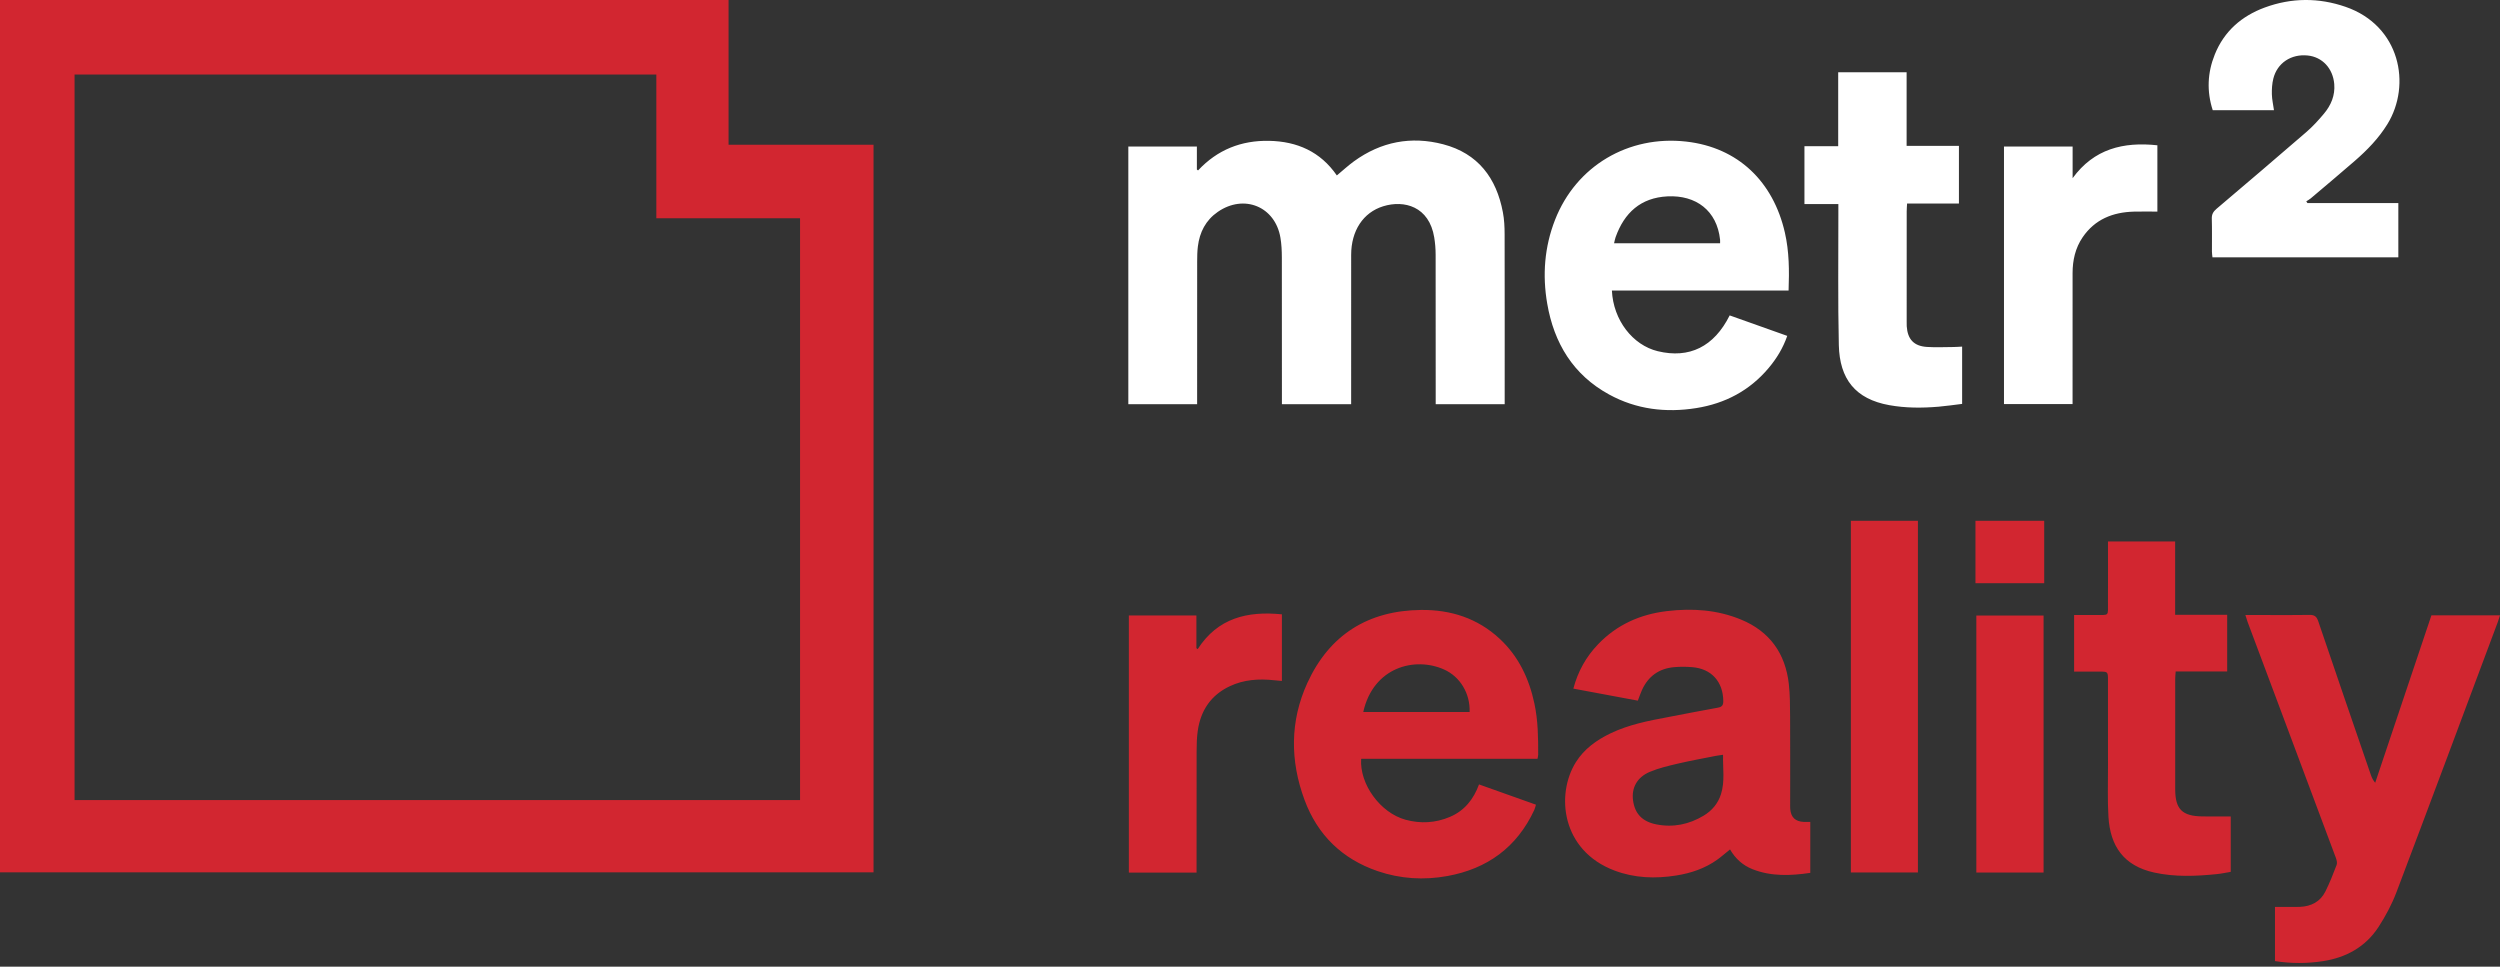
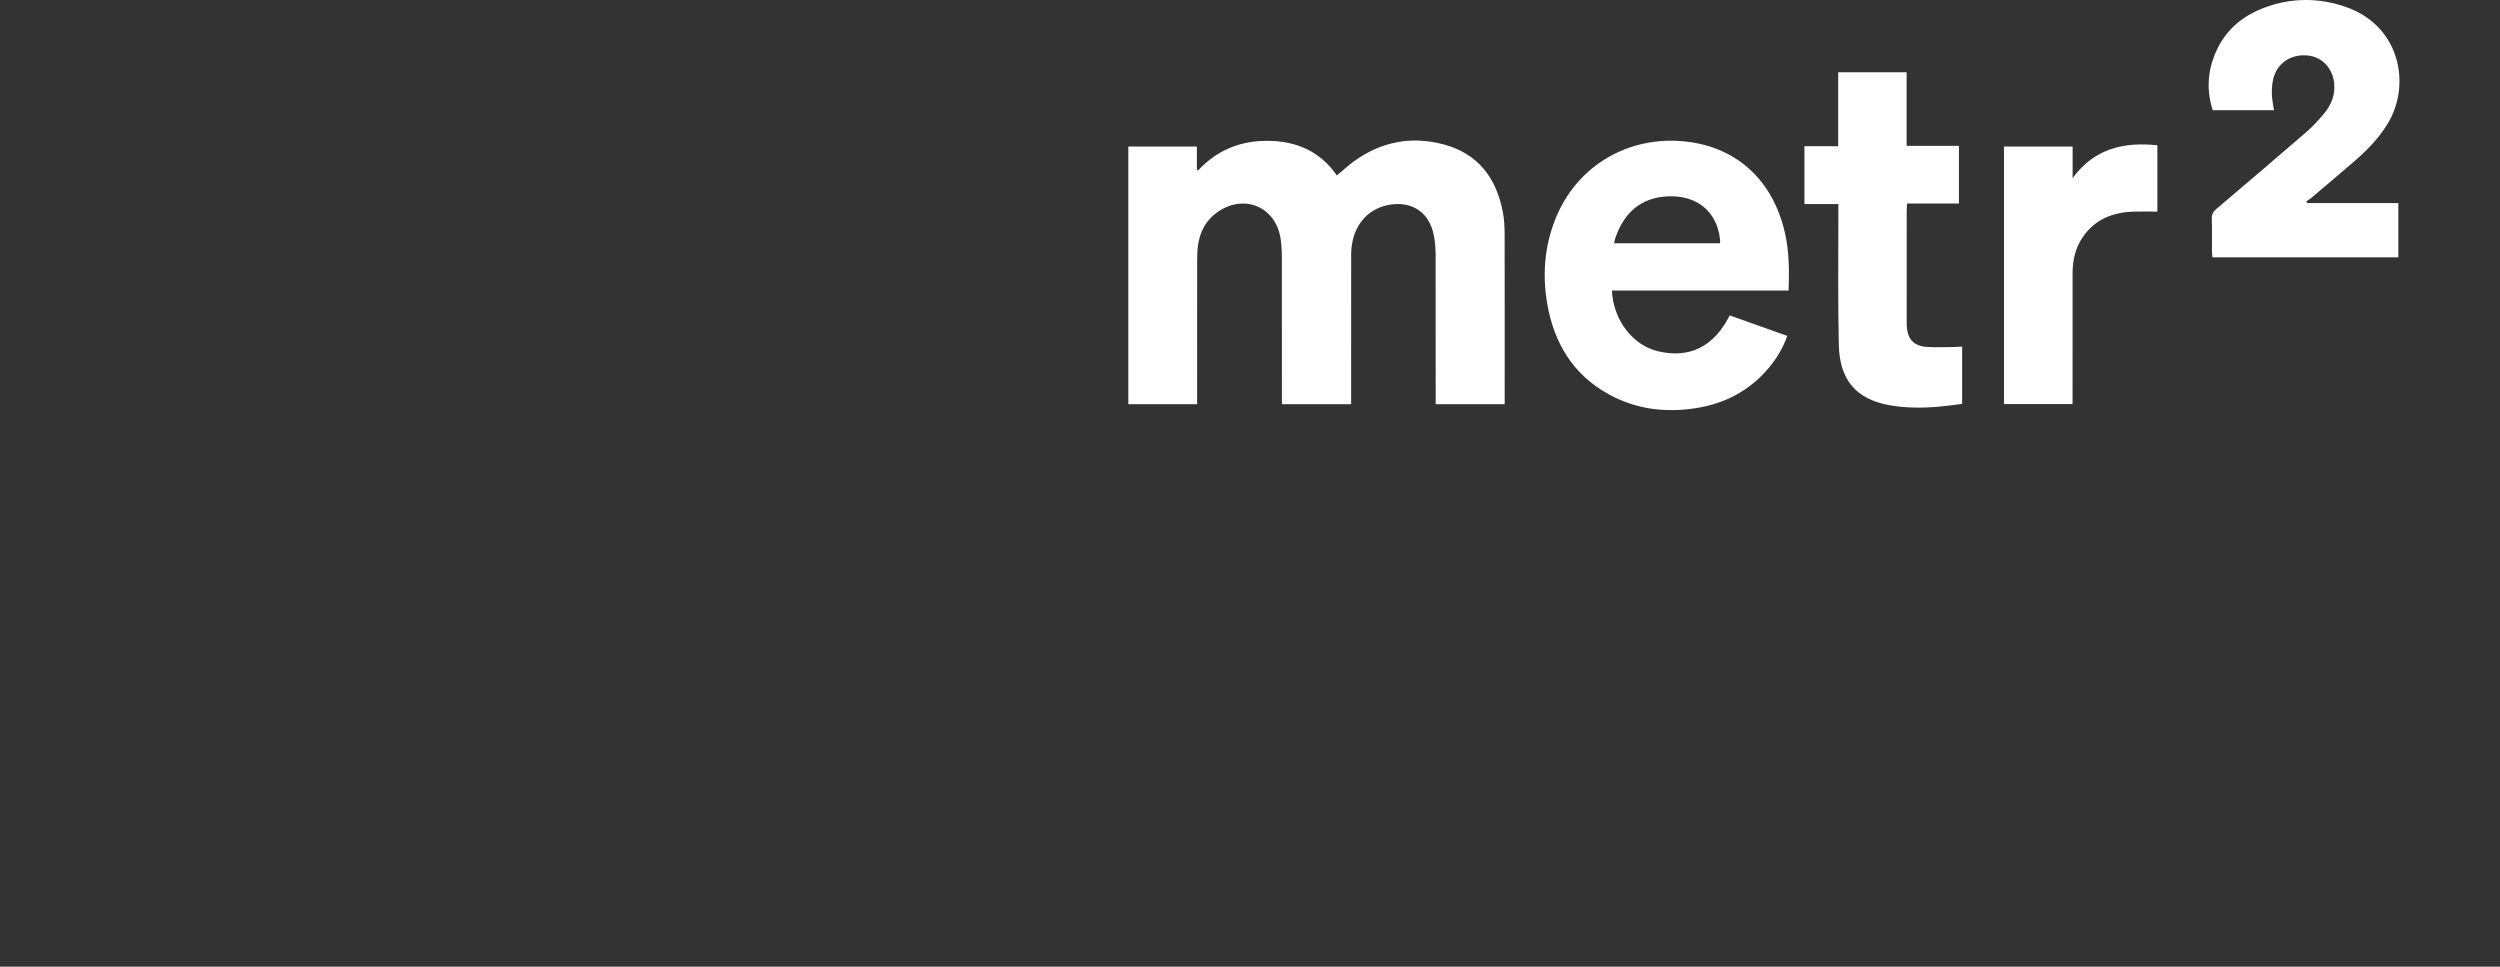
<svg xmlns="http://www.w3.org/2000/svg" version="1.1" id="Vrstva_1" x="0px" y="0px" viewBox="0 0 150 58" style="enable-background:new 0 0 150 58;" xml:space="preserve">
  <rect x="0" y="0" width="150" height="58" fill="#333333" stroke="none" />
  <defs id="defs13" />
  <g id="g8">
    <path d="M90.277,14.054c0.008,3.231,0.004,6.462,0.004,9.693c0,0.16,0,0.321,0,0.503c-1.391,0-2.733,0-4.139,0   c0-0.161,0-0.319,0-0.477c0-2.832,0.003-5.664-0.004-8.496c-0.001-0.342-0.028-0.687-0.083-1.025   c-0.302-1.875-1.812-2.265-3.066-1.875c-1.198,0.373-1.917,1.464-1.919,2.912c-0.004,2.818-0.001,5.637-0.001,8.455   c0,0.162,0,0.323,0,0.506c-1.392,0-2.735,0-4.154,0c0-0.155,0-0.312,0-0.469c0-2.777,0.003-5.554-0.004-8.331   c-0.001-0.397-0.019-0.799-0.085-1.189c-0.315-1.869-2.185-2.636-3.759-1.548c-0.725,0.501-1.09,1.219-1.195,2.076   c-0.037,0.299-0.041,0.603-0.042,0.905c-0.003,2.681-0.002,5.362-0.002,8.043c0,0.162,0,0.324,0,0.513c-1.417,0-2.76,0-4.128,0   c0-5.157,0-10.291,0-15.457c1.36,0,2.713,0,4.113,0c0,0.456,0,0.917,0,1.377c0.023,0.019,0.047,0.037,0.07,0.056   c1.16-1.244,2.598-1.809,4.263-1.776c1.675,0.033,3.076,0.642,4.065,2.076c0.354-0.294,0.674-0.591,1.025-0.846   c1.623-1.179,3.431-1.528,5.357-1.023c2.085,0.547,3.196,2.022,3.581,4.085C90.256,13.171,90.276,13.617,90.277,14.054z    M107.093,13.957c0.259,1.133,0.267,2.281,0.222,3.477c-3.549,0-7.074,0-10.601,0c0.083,1.773,1.247,3.275,2.755,3.639   c1.885,0.455,3.369-0.263,4.312-2.149c1.14,0.405,2.283,0.812,3.454,1.229c-0.257,0.741-0.643,1.365-1.12,1.932   c-1.138,1.352-2.606,2.124-4.336,2.4c-1.829,0.292-3.598,0.08-5.234-0.816c-2.155-1.179-3.304-3.079-3.712-5.452   c-0.294-1.709-0.168-3.392,0.468-5.022c1.265-3.241,4.409-5.091,7.871-4.7C104.294,8.848,106.397,10.905,107.093,13.957z    M103.204,14.378c-0.186-1.741-1.443-2.681-3.154-2.596c-1.605,0.08-2.592,0.982-3.115,2.452c-0.039,0.11-0.057,0.226-0.091,0.363   c2.145,0,4.241,0,6.361,0C103.205,14.51,103.211,14.443,103.204,14.378z M138.376,12.08c0.089-0.058,0.185-0.107,0.266-0.175   c0.881-0.746,1.766-1.487,2.637-2.244c0.749-0.651,1.438-1.356,1.964-2.21c1.456-2.365,0.77-5.907-2.509-7.041   c-1.611-0.557-3.243-0.55-4.846,0.04c-1.389,0.511-2.439,1.422-3.001,2.819c-0.44,1.092-0.49,2.209-0.124,3.341   c1.241,0,2.46,0,3.675,0c-0.046-0.33-0.119-0.641-0.126-0.953c-0.007-0.312,0.012-0.636,0.087-0.938   c0.233-0.939,1.067-1.489,2.057-1.39c0.882,0.088,1.52,0.774,1.599,1.713c0.057,0.687-0.194,1.273-0.62,1.781   c-0.325,0.389-0.671,0.768-1.054,1.099c-1.787,1.547-3.588,3.078-5.39,4.607c-0.193,0.164-0.291,0.328-0.283,0.592   c0.02,0.659,0.005,1.32,0.008,1.979c0.001,0.116,0.021,0.232,0.031,0.339c3.745,0,7.449,0,11.153,0c0-1.093,0-2.156,0-3.257   c-1.843,0-3.65,0-5.458,0C138.419,12.15,138.397,12.115,138.376,12.08z M115.61,20.816c-0.78-0.053-1.155-0.461-1.206-1.242   c-0.005-0.082-0.003-0.165-0.003-0.247c0-2.212-0.001-4.425,0.001-6.637c0-0.145,0.014-0.289,0.023-0.48c1.065,0,2.087,0,3.111,0   c0-1.169,0-2.289,0-3.457c-1.049,0-2.072,0-3.139,0c0-1.499,0-2.95,0-4.417c-1.374,0-2.703,0-4.105,0c0,1.484,0,2.933,0,4.437   c-0.704,0-1.368,0-2.025,0c0,1.175,0,2.295,0,3.472c0.689,0,1.352,0,2.035,0c0,0.22,0,0.384,0,0.547   c0.005,2.638-0.033,5.277,0.028,7.914c0.047,2.036,0.99,3.237,3.029,3.604c0.981,0.177,1.968,0.175,2.956,0.092   c0.473-0.04,0.944-0.111,1.413-0.168c0-1.181,0-2.301,0-3.438c-0.189,0.01-0.352,0.024-0.514,0.025   C116.678,20.824,116.142,20.851,115.61,20.816z M124.357,10.69c0-0.624,0-1.248,0-1.896c-1.417,0-2.768,0-4.118,0   c0,5.167,0,10.303,0,15.45c1.376,0,2.728,0,4.115,0c0-0.191,0-0.354,0-0.516c0-2.447-0.002-4.894,0.001-7.341   c0.001-0.771,0.163-1.504,0.603-2.149c0.737-1.081,1.812-1.506,3.075-1.54c0.462-0.012,0.925-0.002,1.41-0.002   c0-1.305,0-2.629,0-3.978C127.396,8.498,125.638,8.931,124.357,10.69z" id="path2" style="fill:#ffffff" />
-     <path style="fill:#D22630;" d="M108.21,49.314c-0.494-0.028-0.752-0.277-0.795-0.769c-0.011-0.123-0.005-0.247-0.005-0.371   c0-1.732,0.006-3.465-0.004-5.197c-0.004-0.645-0.005-1.294-0.076-1.933c-0.204-1.832-1.144-3.154-2.858-3.865   c-1.428-0.593-2.927-0.695-4.451-0.513c-1.609,0.191-3.012,0.814-4.142,1.996c-0.714,0.747-1.204,1.62-1.478,2.655   c1.314,0.245,2.598,0.485,3.869,0.722c0.102-0.263,0.166-0.458,0.251-0.644c0.375-0.82,1.018-1.28,1.912-1.364   c0.365-0.034,0.739-0.031,1.105-0.001c1.147,0.095,1.842,0.868,1.859,2.02c0.004,0.249-0.063,0.365-0.328,0.411   c-1,0.175-1.995,0.379-2.993,0.566c-1.174,0.22-2.345,0.447-3.435,0.969c-0.845,0.405-1.588,0.934-2.093,1.741   c-1.197,1.916-0.884,5.29,2.327,6.498c1.201,0.452,2.44,0.495,3.693,0.296c0.891-0.141,1.733-0.424,2.474-0.956   c0.253-0.182,0.487-0.39,0.76-0.61c0.319,0.555,0.763,0.954,1.341,1.184c1.136,0.451,2.302,0.394,3.473,0.224   c0-1.042,0-2.049,0-3.057C108.457,49.315,108.334,49.321,108.21,49.314z M103.259,47.649c-0.178,0.562-0.54,0.989-1.036,1.288   c-0.878,0.529-1.829,0.727-2.844,0.526c-0.844-0.167-1.293-0.642-1.398-1.449c-0.097-0.742,0.241-1.38,1.009-1.703   c0.538-0.226,1.118-0.362,1.69-0.496c0.747-0.175,1.503-0.31,2.256-0.46c0.131-0.026,0.264-0.041,0.447-0.068   C103.365,46.106,103.502,46.884,103.259,47.649z M89.978,38.324c-1.327-1.233-2.938-1.746-4.715-1.727   c-3.177,0.034-5.499,1.491-6.821,4.379c-1.048,2.289-1.04,4.671-0.171,7.017c0.778,2.101,2.254,3.545,4.39,4.275   c1.365,0.466,2.771,0.551,4.183,0.294c2.403-0.437,4.175-1.729,5.215-3.969c0.043-0.093,0.062-0.196,0.098-0.312   c-1.155-0.411-2.275-0.81-3.416-1.216c-0.328,0.897-0.873,1.577-1.747,1.949c-0.866,0.368-1.765,0.415-2.662,0.17   c-1.513-0.414-2.765-2.131-2.663-3.655c3.52,0,7.045,0,10.581,0c0.019-0.111,0.04-0.176,0.041-0.241   c0.005-1.03-0.01-2.06-0.226-3.073C91.746,40.718,91.116,39.38,89.978,38.324z M81.795,42.72c0.604-2.696,3.094-3.334,4.847-2.551   c0.972,0.434,1.573,1.446,1.535,2.551C86.061,42.72,83.944,42.72,81.795,42.72z M150,36.921c-0.05,0.152-0.085,0.276-0.13,0.396   c-2.023,5.407-4.038,10.818-6.083,16.217c-0.275,0.725-0.649,1.426-1.071,2.077c-0.776,1.196-1.939,1.842-3.333,2.057   c-0.951,0.147-1.909,0.148-2.884-0.002c0-1.087,0-2.152,0-3.252c0.274,0,0.53,0,0.787,0c0.234,0,0.467,0.007,0.701-0.002   c0.682-0.028,1.231-0.306,1.54-0.93c0.255-0.515,0.468-1.052,0.672-1.59c0.045-0.119,0.001-0.292-0.048-0.424   c-1.125-3.02-2.256-6.037-3.386-9.055c-0.635-1.695-1.271-3.391-1.905-5.086c-0.043-0.114-0.075-0.231-0.137-0.426   c0.416,0,0.772,0,1.127,0c0.907,0,1.814,0.011,2.721-0.006c0.297-0.006,0.426,0.093,0.523,0.377   c1.043,3.078,2.102,6.15,3.158,9.223c0.053,0.154,0.119,0.304,0.26,0.471c1.123-3.345,2.246-6.69,3.373-10.045   C147.253,36.921,148.596,36.921,150,36.921z M133.844,48.988c0,1.089,0,2.182,0,3.324c-0.273,0.045-0.551,0.106-0.832,0.135   c-1.26,0.127-2.519,0.181-3.77-0.096c-1.804-0.4-2.627-1.566-2.735-3.337c-0.06-0.986-0.026-1.978-0.028-2.968   c-0.003-1.746,0-3.491-0.001-5.237c0-0.511-0.002-0.512-0.529-0.513c-0.491-0.001-0.983,0-1.503,0c0-1.139,0-2.231,0-3.395   c0.409,0,0.815,0.004,1.221-0.001c0.93-0.011,0.804,0.122,0.81-0.808c0.007-1.045,0.002-2.089,0.002-3.134c0-0.148,0-0.296,0-0.47   c1.357,0,2.668,0,4.029,0c0,1.457,0,2.906,0,4.399c1.059,0,2.07,0,3.123,0c0,1.169,0,2.262,0,3.402c-1.032,0-2.042,0-3.091,0   c-0.012,0.175-0.028,0.306-0.028,0.437c-0.002,2.213-0.004,4.426,0,6.639c0.002,1.187,0.421,1.603,1.619,1.62   C132.692,48.995,133.253,48.988,133.844,48.988z M111.052,31.247c1.337,0,2.664,0,4.023,0c0,7.032,0,14.049,0,21.101   c-1.329,0-2.655,0-4.023,0C111.052,45.323,111.052,38.296,111.052,31.247z M76.914,36.86c0,1.323,0,2.644,0,3.997   c-0.171-0.016-0.32-0.027-0.468-0.043c-0.915-0.098-1.81-0.041-2.657,0.358c-1.139,0.538-1.752,1.462-1.925,2.686   c-0.057,0.406-0.066,0.821-0.067,1.232c-0.006,2.253-0.003,4.506-0.003,6.76c0,0.16,0,0.321,0,0.506c-1.38,0-2.705,0-4.063,0   c0-5.149,0-10.278,0-15.43c1.348,0,2.673,0,4.053,0c0,0.666,0,1.315,0,1.964c0.026,0.019,0.052,0.039,0.077,0.058   C73.062,37.079,74.843,36.652,76.914,36.86z M118.58,36.933c1.346,0,2.672,0,4.035,0c0,5.127,0,10.255,0,15.419   c-1.362,0-2.688,0-4.035,0C118.58,47.204,118.58,42.084,118.58,36.933z M118.528,31.248c1.365,0,2.721,0,4.124,0   c0,1.256,0,2.486,0,3.742c-1.377,0-2.732,0-4.124,0C118.528,33.751,118.528,32.511,118.528,31.248z" id="path4" />
-     <path style="fill:#D22630;" d="M43.714,8.686V0H0v52.341h52.412V8.686H43.714z M48.002,48.002H4.474V4.474h34.906v8.623h8.623   V48.002z" id="path6" />
  </g>
</svg>